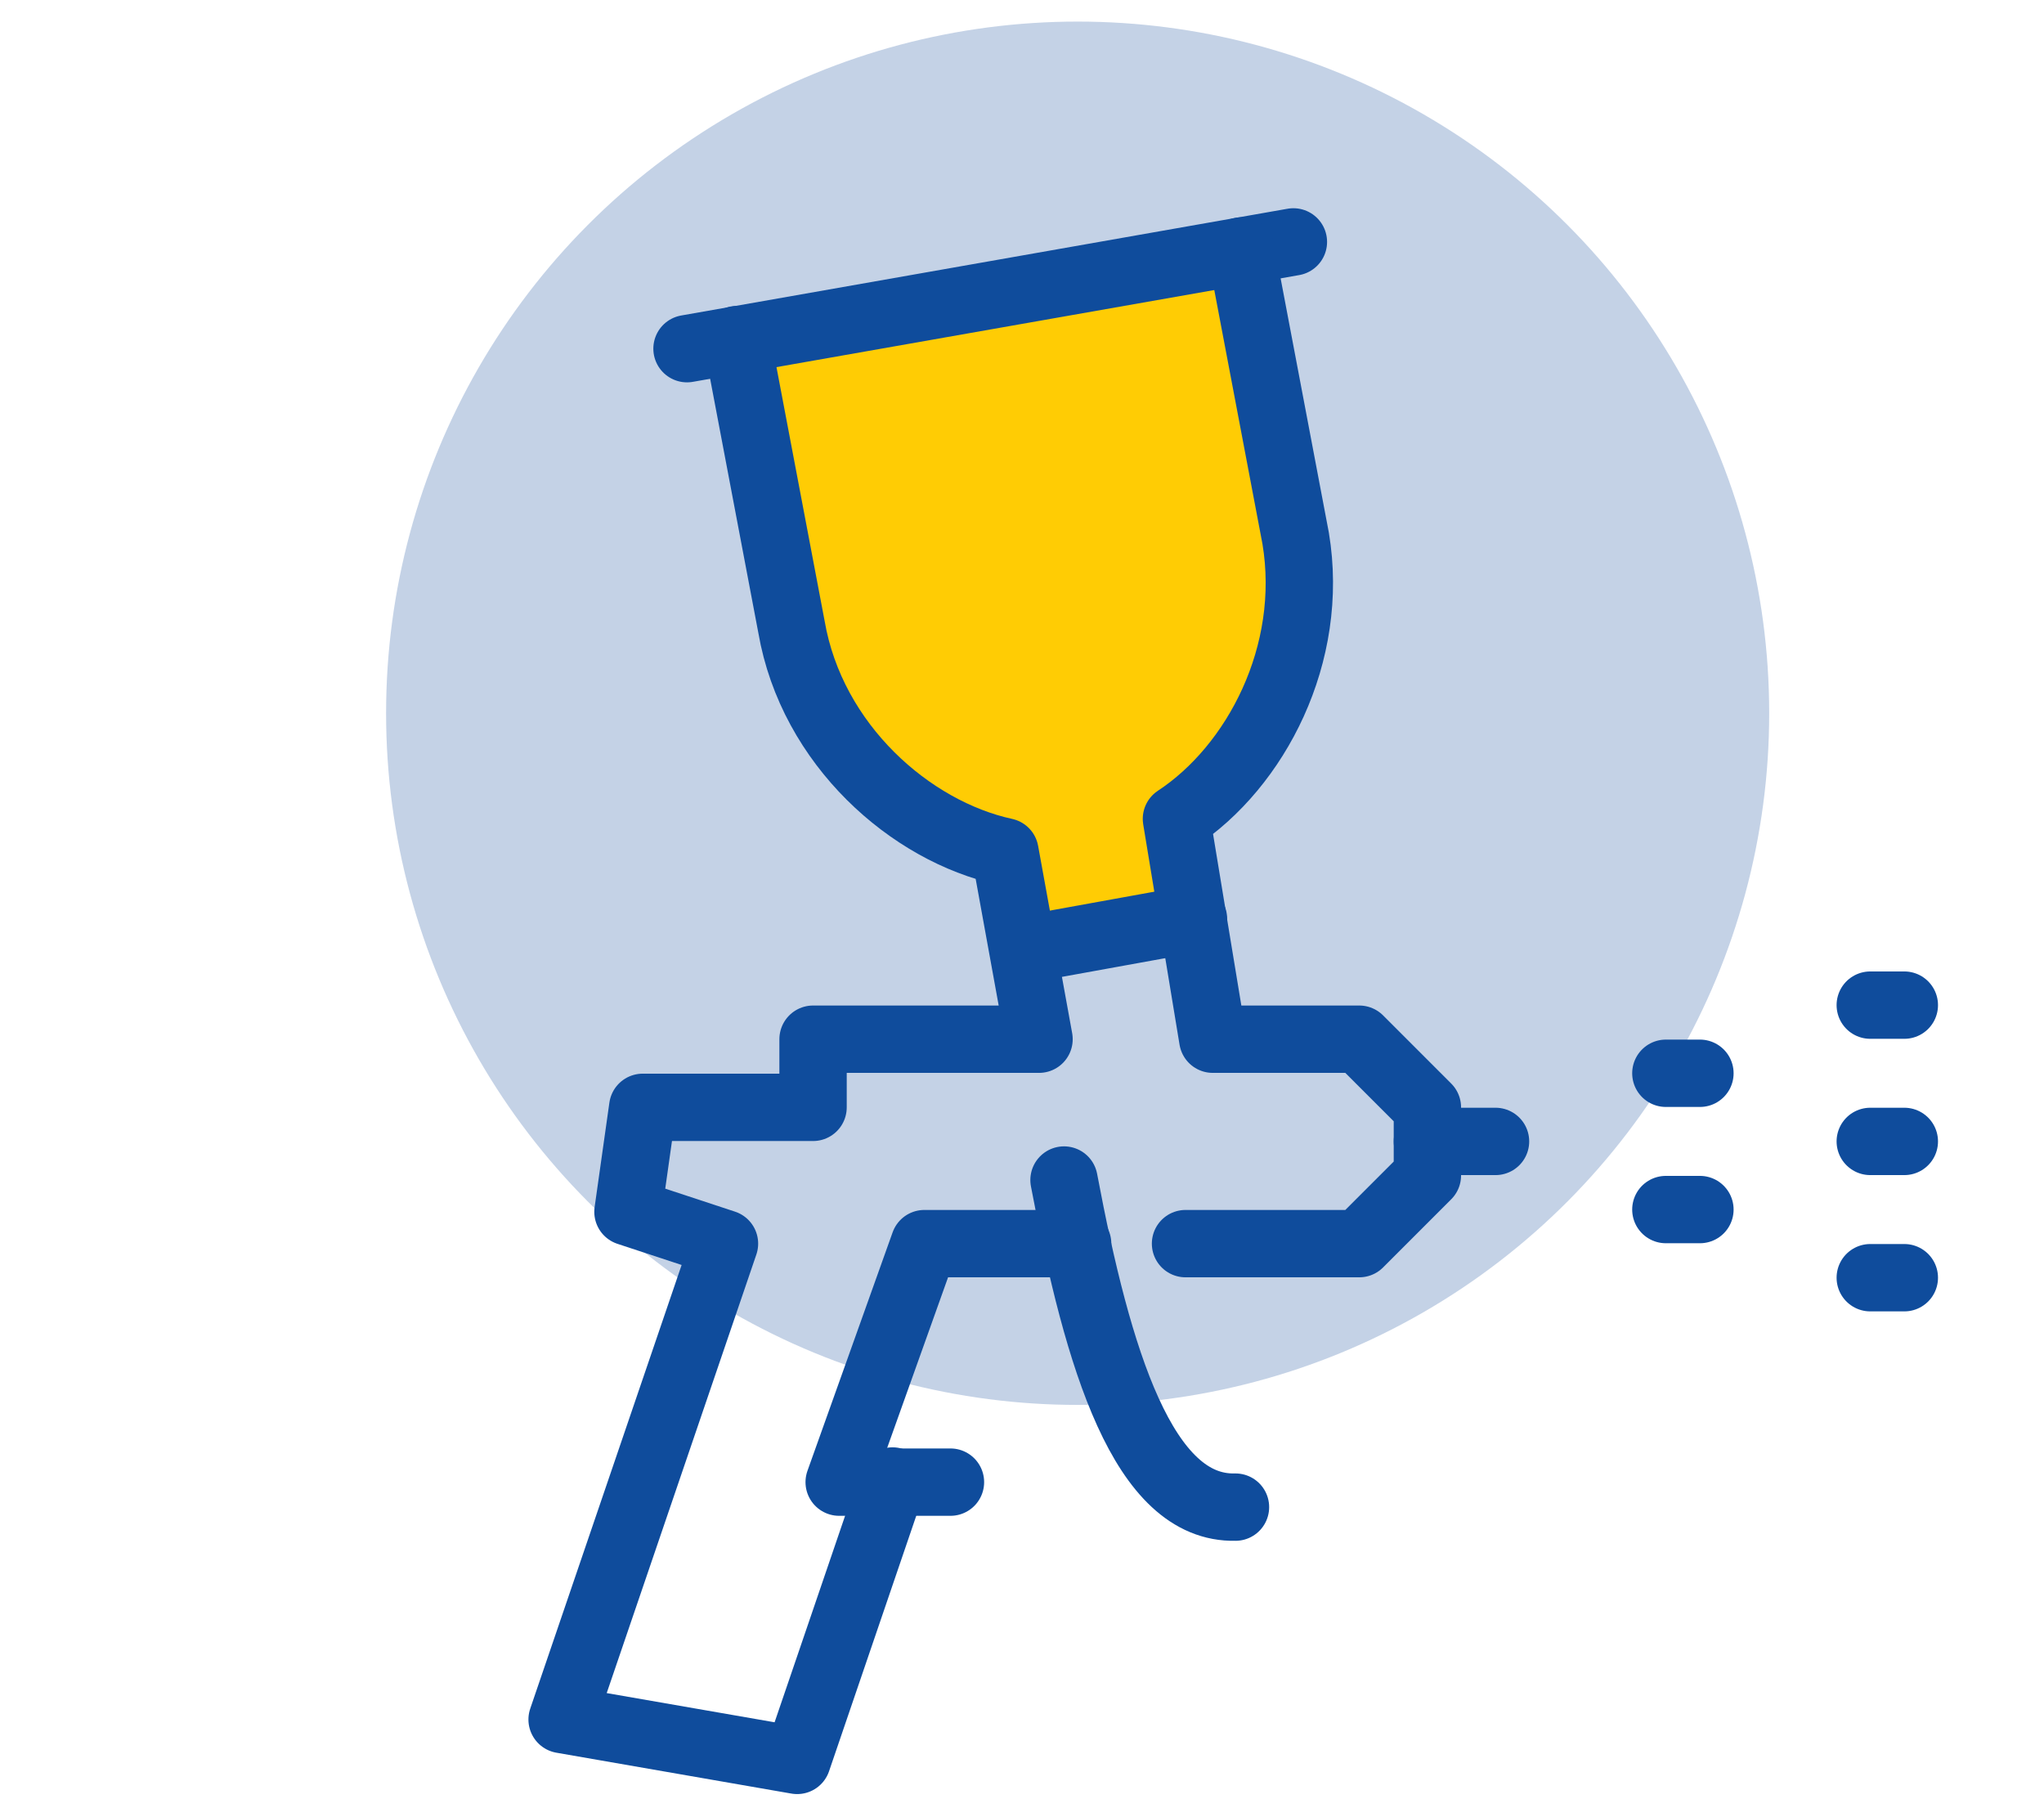
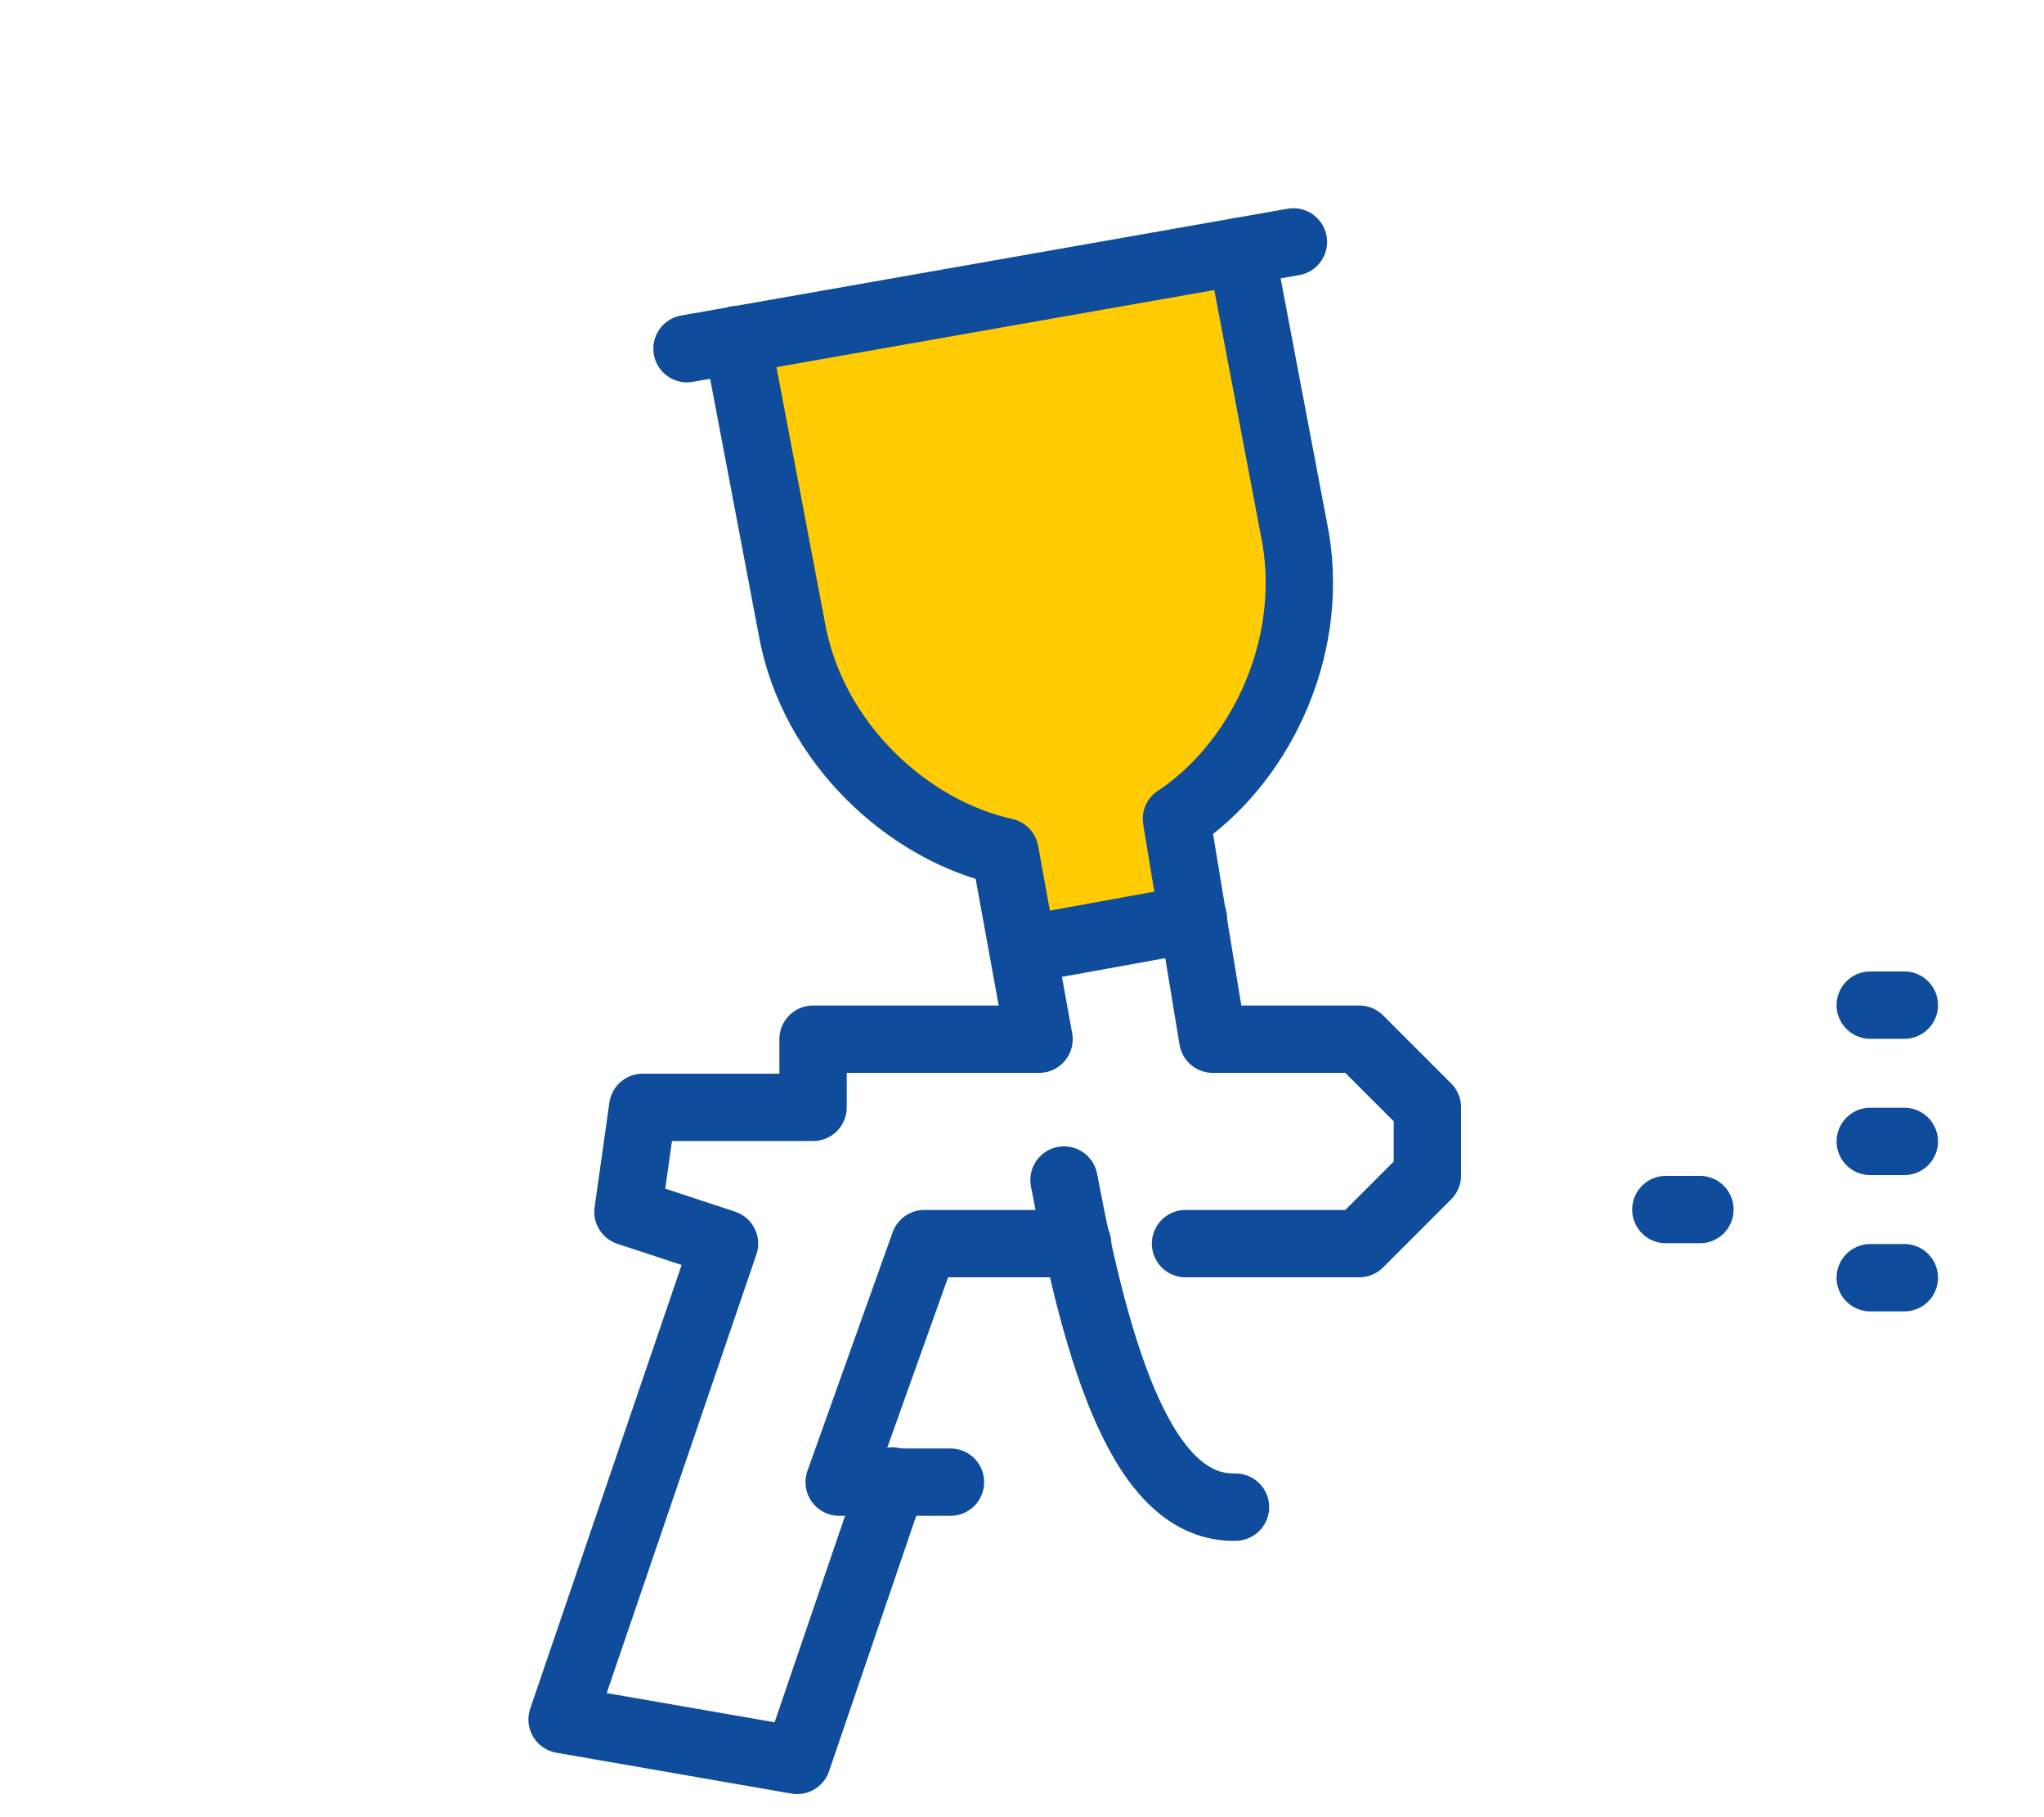
<svg xmlns="http://www.w3.org/2000/svg" version="1.1" id="Layer_1" x="0px" y="0px" viewBox="0 0 180 160" style="enable-background:new 0 0 180 160;" xml:space="preserve">
  <style type="text/css">
	.st0{fill:#144B9A;}
	.st1{fill:none;}
	.st2{fill:#005C94;}
	.st3{fill:#C4D2E6;}
	.st4{fill:#FFCC04;stroke:#0F4C9C;stroke-width:2;stroke-linejoin:round;stroke-miterlimit:10;}
	.st5{fill:none;stroke:#0F4C9C;stroke-width:2;stroke-miterlimit:10;}
	.st6{fill:#C4D2E6;stroke:#0F4C9C;stroke-width:2;stroke-linejoin:round;stroke-miterlimit:10;}
	.st7{fill:none;stroke:#0F4C9C;stroke-width:2;stroke-linejoin:round;stroke-miterlimit:10;}
	.st8{fill:#FFFFFF;stroke:#0F4C9C;stroke-width:2;stroke-miterlimit:10;}
	.st9{fill:#FFFFFF;}
	.st10{fill:none;stroke:#FFCC04;stroke-width:2;stroke-linejoin:round;stroke-miterlimit:10;}
	.st11{fill:none;stroke:#FFCC04;stroke-width:2;stroke-linejoin:round;}
	.st12{fill:#FFCC04;}
	.st13{fill:#FFFFFF;stroke:#0F4C9C;stroke-width:2;stroke-linejoin:round;stroke-miterlimit:10;}
	.st14{fill:#C4D2E6;stroke:#0F4C9C;stroke-width:2;stroke-miterlimit:10;}
	.st15{fill:none;stroke:#0F4C9C;stroke-width:5.888;stroke-linejoin:round;stroke-miterlimit:10;}
	.st16{fill:#FFFFFF;stroke:#0F4C9C;stroke-width:5.888;stroke-linejoin:round;stroke-miterlimit:10;}
	.st17{fill:#FFCC04;stroke:#0F4C9C;stroke-width:5.888;stroke-linejoin:round;stroke-miterlimit:10;}
	.st18{fill:#FFCD0A;stroke:#0F4C9C;stroke-width:5.8;stroke-miterlimit:10;}
	.st19{fill:#FFFFFF;stroke:#0F4C9C;stroke-width:5.805;stroke-linejoin:round;stroke-miterlimit:10;}
	.st20{fill:none;stroke:#0F4C9C;stroke-width:5.805;stroke-linejoin:round;stroke-miterlimit:10;}
	.st21{fill:#FFCC04;stroke:#0F4C9C;stroke-width:5.805;stroke-linejoin:round;stroke-miterlimit:10;}
	.st22{fill:#FFCC04;stroke:#0F4C9C;stroke-width:5.554;stroke-linecap:round;stroke-linejoin:round;stroke-miterlimit:10;}
	.st23{fill:none;stroke:#0F4C9C;stroke-width:5.554;stroke-linecap:round;stroke-linejoin:round;stroke-miterlimit:10;}
	.st24{fill:none;stroke:#0F4C9C;stroke-width:5.996;stroke-linecap:round;stroke-linejoin:round;stroke-miterlimit:10;}
	.st25{fill:#FFCD0A;stroke:#0F4C9C;stroke-width:5.996;stroke-linejoin:round;stroke-miterlimit:10;}
	.st26{fill:#FFFFFF;stroke:#0F4C9C;stroke-width:5.996;stroke-linejoin:round;stroke-miterlimit:10;}
	.st27{fill:none;stroke:#0F4C9C;stroke-width:5.996;stroke-linejoin:round;stroke-miterlimit:10;}
	.st28{fill:#FFCC04;stroke:#0F4C9C;stroke-width:6.33;stroke-linejoin:round;stroke-miterlimit:10;}
	.st29{fill:#FFFFFF;stroke:#0F4C9C;stroke-width:6.33;stroke-linecap:round;stroke-linejoin:round;stroke-miterlimit:10;}
	.st30{fill:none;stroke:#0F4C9C;stroke-width:6.33;stroke-linecap:round;stroke-linejoin:round;stroke-miterlimit:10;}
	.st31{fill:none;stroke:#0F4C9C;stroke-width:6.33;stroke-linejoin:round;stroke-miterlimit:10;}
	.st32{fill:none;stroke:#0F4C9C;stroke-width:5.931;stroke-linecap:round;stroke-linejoin:round;stroke-miterlimit:10;}
	.st33{fill:none;stroke:#0F4C9C;stroke-width:6.133;stroke-linecap:round;stroke-linejoin:round;stroke-miterlimit:10;}
	.st34{fill:#FFCC04;stroke:#0F4C9C;stroke-width:6.133;stroke-linecap:round;stroke-linejoin:round;stroke-miterlimit:10;}
	.st35{fill:#FFFFFF;stroke:#0F4C9C;stroke-width:6.133;stroke-linecap:round;stroke-linejoin:round;stroke-miterlimit:10;}
</style>
-   <circle class="st3" cx="94.9" cy="62.8" r="60.9" />
  <polygon class="st12" points="66.4,31.7 107.5,24.4 112.2,49.2 112.2,56.6 108.8,65.3 102.2,71.9 103,79.7 91.6,81.4 90.2,74.4   84.4,72.3 78.1,67.7 73.3,62.9 70.1,52.9 " />
  <g>
-     <line class="st32" x1="146.7" y1="94.5" x2="149.7" y2="94.5" />
    <line class="st32" x1="146.7" y1="106.5" x2="149.7" y2="106.5" />
    <line class="st32" x1="164.7" y1="100.5" x2="167.7" y2="100.5" />
    <line class="st32" x1="164.7" y1="88.5" x2="167.7" y2="88.5" />
    <line class="st32" x1="164.7" y1="112.5" x2="167.7" y2="112.5" />
-     <line class="st32" x1="125.7" y1="100.5" x2="131.7" y2="100.5" />
    <line class="st32" x1="105.1" y1="80.9" x2="90.2" y2="83.6" />
    <path class="st32" d="M108.8,132.7c-8.1,0.2-12.1-12.9-15.1-28.8" />
    <line class="st32" x1="60.5" y1="30.7" x2="113.9" y2="21.3" />
    <path class="st32" d="M64.9,29.9l4.8,25.3c1.8,10.4,10.5,18,18.8,19.8l0,0l3,16.5l-19.9,0l0,6h-15l-1.3,9.2l8.5,2.8l-14.3,41.9   l20.7,3.6l8.4-24.6" />
    <path class="st32" d="M104.4,109.5l15.3,0l6-6v-6l-6-6l-12.9,0l-3.2-19.4l0,0c7-4.6,12.2-14.5,10.5-24.7l-4.8-25.3" />
    <polyline class="st32" points="83.7,130.5 73.9,130.5 81.4,109.5 94.9,109.5  " />
  </g>
</svg>